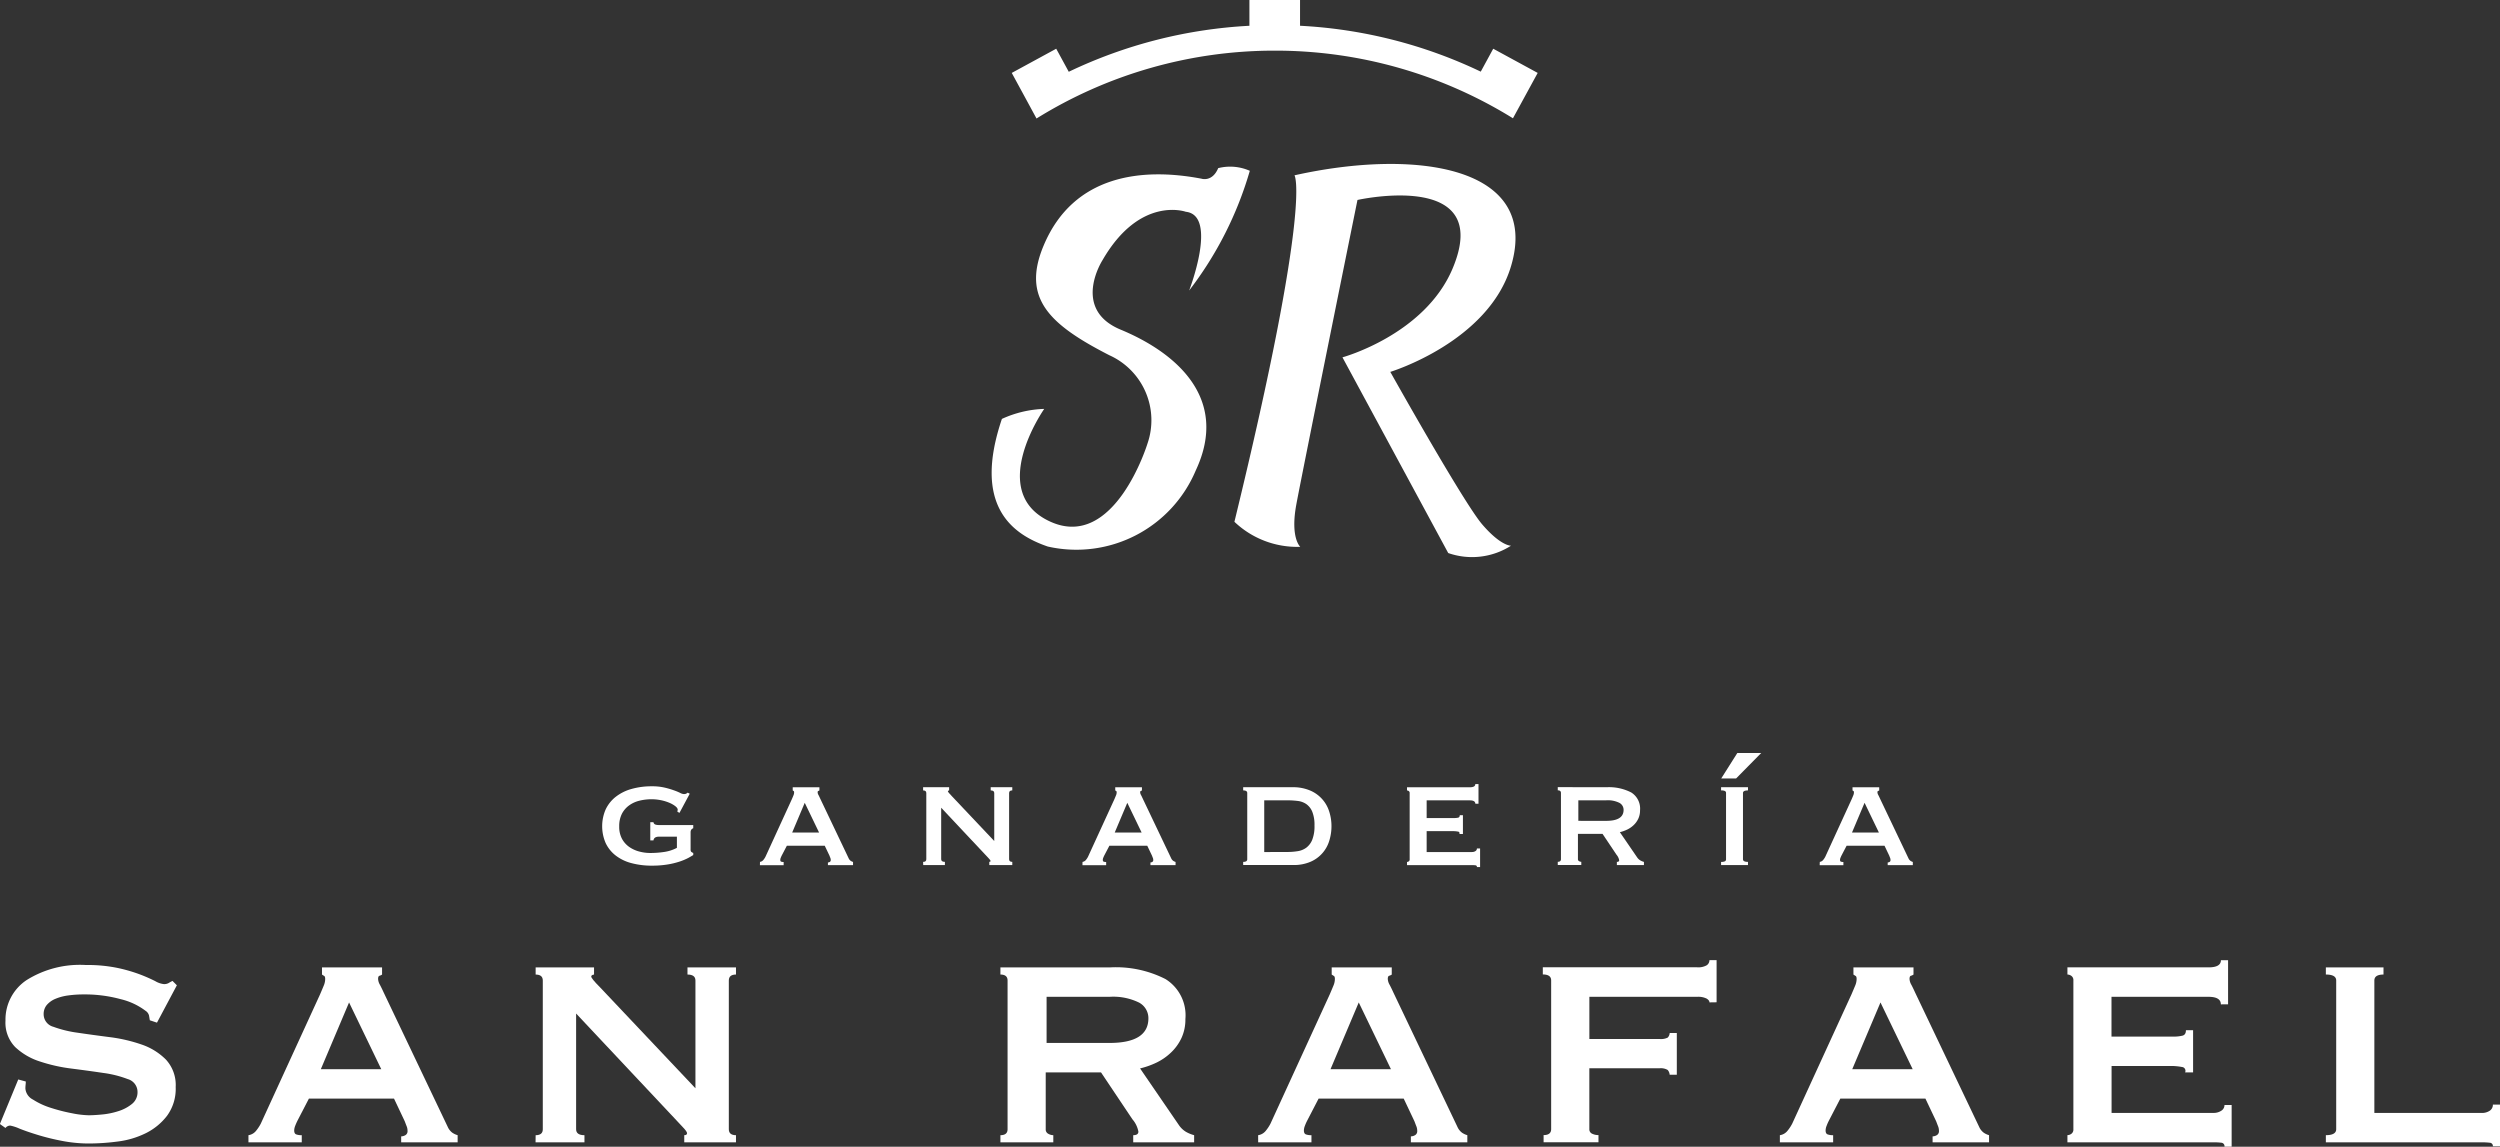
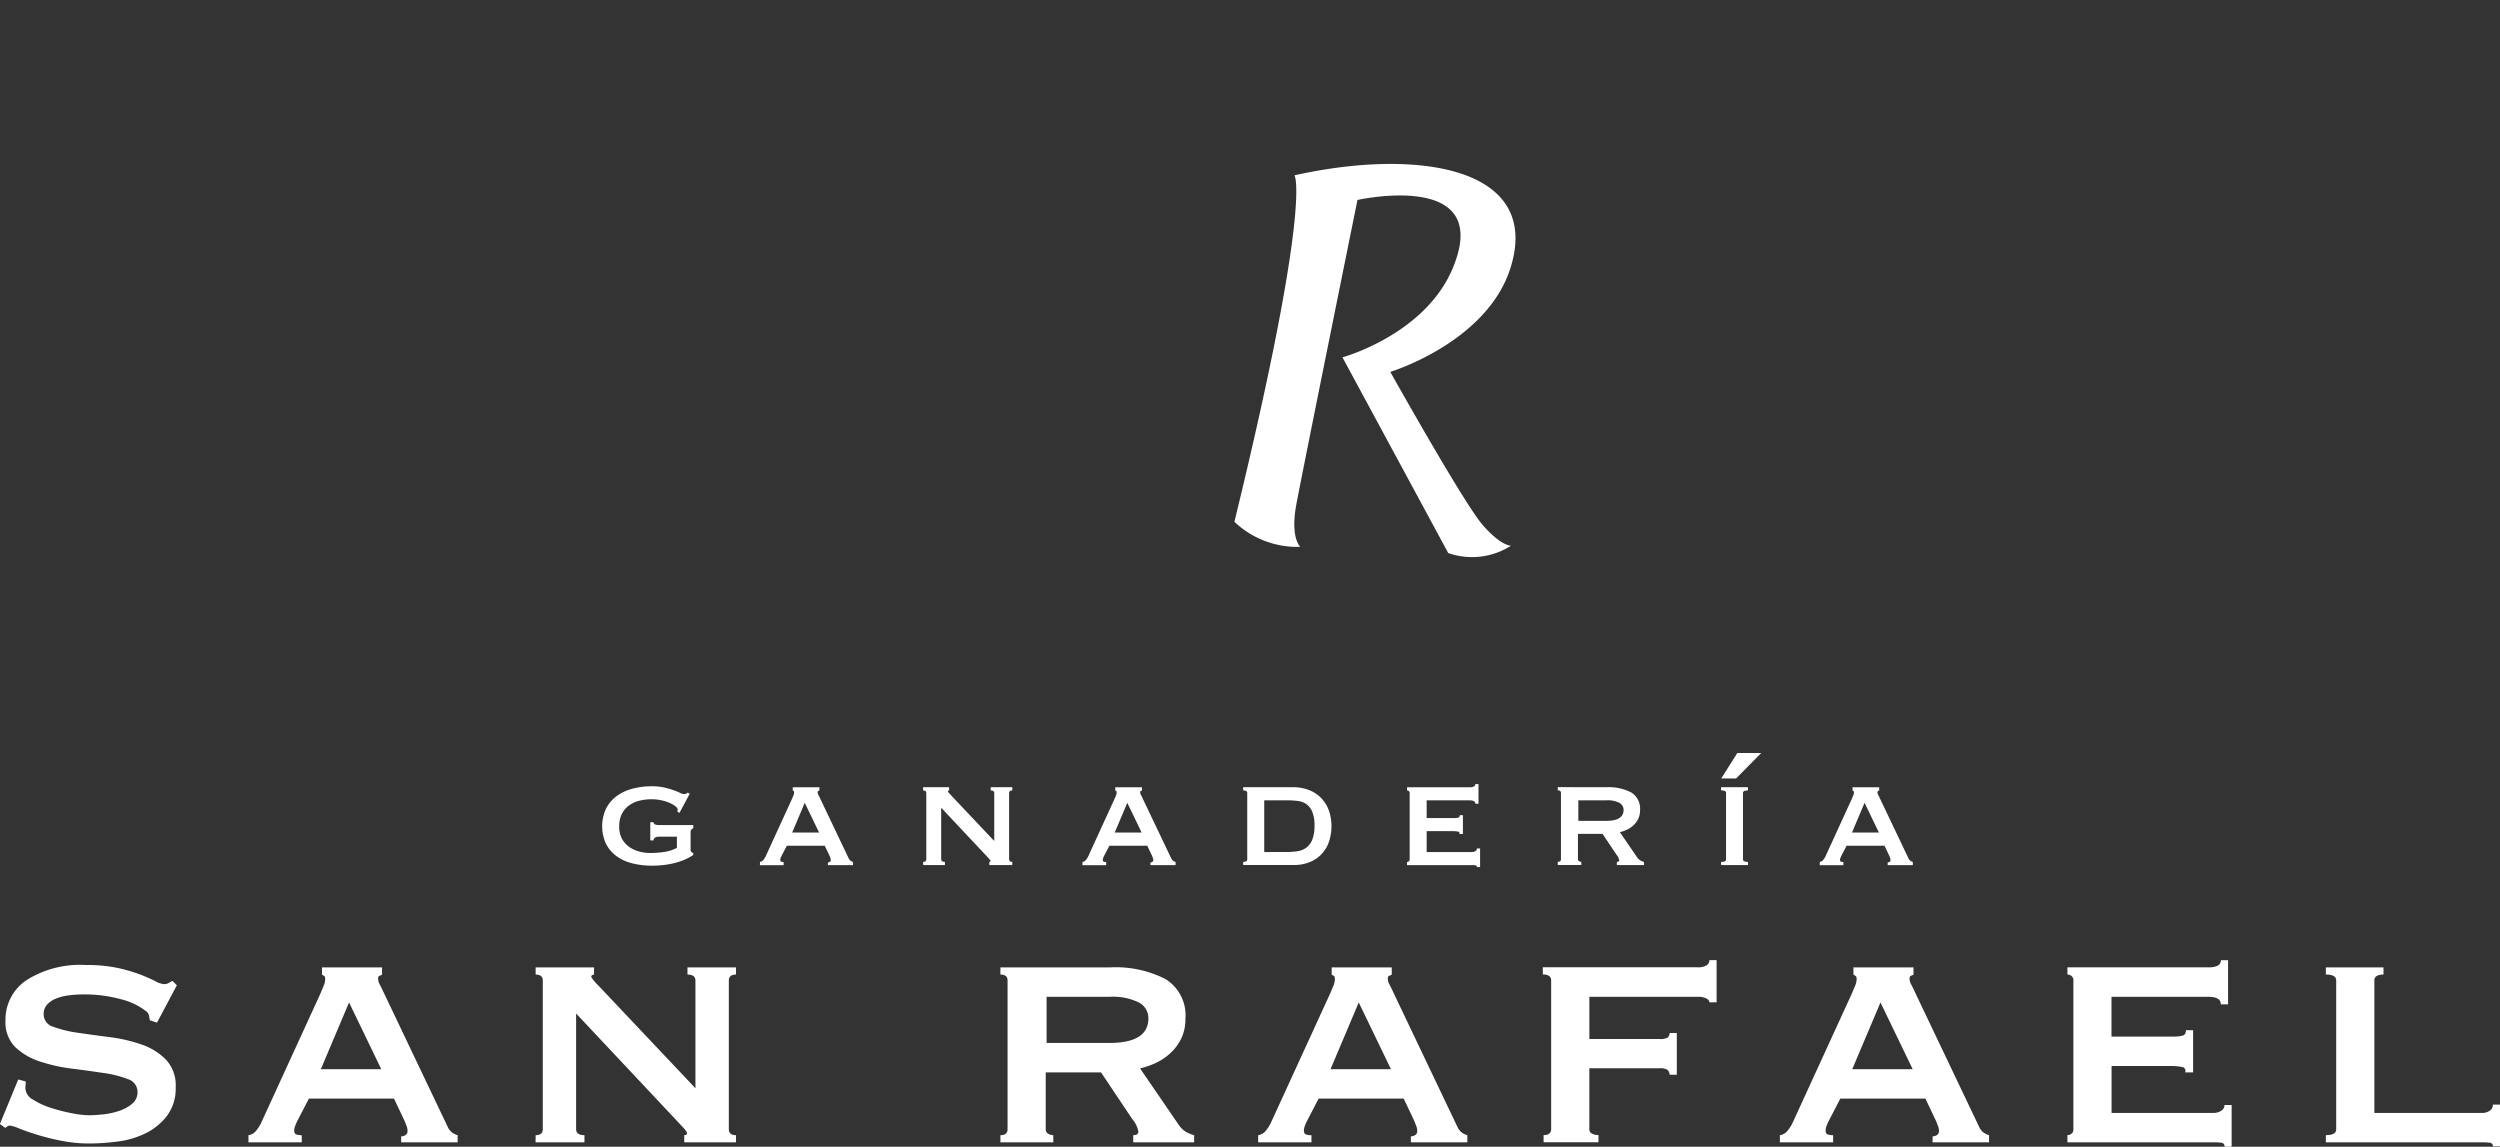
<svg xmlns="http://www.w3.org/2000/svg" width="149.83" height="68.726" viewBox="0 0 149.83 68.726">
  <rect x="0" y="0" width="149.83" height="68.726" fill="#333333" stroke="none" />
  <g id="Group_6" data-name="Group 6" transform="translate(0)">
    <g id="Group_2" data-name="Group 2" transform="translate(36.088 45.123)">
      <path id="Path_19" data-name="Path 19" d="M843.262,956.413l-.127-.074c.014-.071.021-.109.021-.117,0-.064-.046-.132-.138-.207a1.544,1.544,0,0,0-.36-.207,2.665,2.665,0,0,0-.5-.154,2.805,2.805,0,0,0-.567-.058,2.968,2.968,0,0,0-.742.09,1.761,1.761,0,0,0-.615.286,1.439,1.439,0,0,0-.424.5,1.624,1.624,0,0,0-.159.753,1.509,1.509,0,0,0,.17.748,1.429,1.429,0,0,0,.44.488,1.883,1.883,0,0,0,.6.27,2.544,2.544,0,0,0,.636.085,5.61,5.61,0,0,0,.864-.064,2.346,2.346,0,0,0,.747-.244v-.668H842.01a.4.4,0,0,0-.2.048.228.228,0,0,0-.106.175h-.191v-1.092h.191a.169.169,0,0,0,.106.138.578.578,0,0,0,.2.032h2.078v.191a.273.273,0,0,0-.127.1.316.316,0,0,0-.032.159V958.6a.239.239,0,0,0,.027.133.311.311,0,0,0,.132.079v.127q-.1.064-.3.175a3.452,3.452,0,0,1-.52.217,4.637,4.637,0,0,1-.726.175,5.645,5.645,0,0,1-.923.069,4.677,4.677,0,0,1-1.246-.154,2.617,2.617,0,0,1-.944-.461,2.06,2.06,0,0,1-.594-.747,2.532,2.532,0,0,1,0-2,2.111,2.111,0,0,1,.594-.753,2.707,2.707,0,0,1,.944-.477,4.4,4.4,0,0,1,1.246-.164,3.24,3.24,0,0,1,.732.074,4.854,4.854,0,0,1,.552.159,3.485,3.485,0,0,1,.392.159.566.566,0,0,0,.223.074.381.381,0,0,0,.127-.016.4.4,0,0,0,.106-.069l.127.064Z" transform="translate(-838.628 -952.818)" fill="#fff" />
      <path id="Path_20" data-name="Path 20" d="M897.908,959.686a.322.322,0,0,0,.207-.122,1.088,1.088,0,0,0,.122-.186l1.58-3.446q.064-.148.1-.238a.457.457,0,0,0,.037-.175c0-.042-.009-.069-.026-.079l-.058-.037v-.191h1.6v.191a.24.24,0,0,1-.069.032c-.025.007-.037.035-.037.085a.343.343,0,0,0,.048.154c.032.06.065.129.1.207l1.718,3.605a.384.384,0,0,0,.117.138.482.482,0,0,0,.138.064v.191H901.98v-.159a.232.232,0,0,0,.111-.032.121.121,0,0,0,.058-.117.308.308,0,0,0-.021-.117c-.014-.035-.032-.081-.053-.138l-.286-.6H899.52l-.3.573a1.684,1.684,0,0,0-.069.154.346.346,0,0,0-.026.122c0,.057.018.092.053.106a.412.412,0,0,0,.148.021v.191h-1.421Zm3.542-1.76-.859-1.781-.753,1.781Z" transform="translate(-888.449 -953.154)" fill="#fff" />
      <path id="Path_21" data-name="Path 21" d="M959.182,959.686q.191,0,.191-.159v-3.966q0-.159-.191-.159v-.191h1.559v.191c-.05.007-.074.025-.074.053s.078.131.233.286l2.545,2.693v-2.874q0-.159-.212-.159v-.191h1.294v.191q-.191,0-.191.159v3.966q0,.159.191.159v.191h-1.378v-.191c.049,0,.074-.018.074-.053s-.034-.078-.1-.149-.143-.152-.228-.244l-2.63-2.8v3.086q0,.159.223.159v.191h-1.3Z" transform="translate(-939.946 -953.154)" fill="#fff" />
      <path id="Path_22" data-name="Path 22" d="M1019.061,959.686a.321.321,0,0,0,.207-.122,1.075,1.075,0,0,0,.122-.186l1.58-3.446q.063-.148.1-.238a.459.459,0,0,0,.037-.175c0-.042-.009-.069-.027-.079l-.058-.037v-.191h1.6v.191a.24.24,0,0,1-.069.032q-.037.011-.037.085a.343.343,0,0,0,.048.154c.032.06.065.129.1.207l1.718,3.605a.387.387,0,0,0,.117.138.482.482,0,0,0,.138.064v.191h-1.506v-.159a.233.233,0,0,0,.111-.032.121.121,0,0,0,.058-.117.314.314,0,0,0-.021-.117q-.022-.053-.053-.138l-.286-.6h-2.269l-.3.573a1.65,1.65,0,0,0-.069.154.344.344,0,0,0-.026.122c0,.057.018.092.053.106a.412.412,0,0,0,.148.021v.191h-1.421Zm3.542-1.76-.859-1.781-.753,1.781Z" transform="translate(-990.271 -953.154)" fill="#fff" />
      <path id="Path_23" data-name="Path 23" d="M1079.405,959.686q.244,0,.244-.159v-3.966q0-.159-.244-.159v-.191h2.948a2.585,2.585,0,0,1,1.071.2,2.015,2.015,0,0,1,1.14,1.267,2.846,2.846,0,0,1,.133.864,2.952,2.952,0,0,1-.128.864,1.992,1.992,0,0,1-1.114,1.267,2.511,2.511,0,0,1-1.06.2h-2.99Zm2.64-.594a3.936,3.936,0,0,0,.626-.048,1.171,1.171,0,0,0,.52-.212,1.115,1.115,0,0,0,.355-.477,2.2,2.2,0,0,0,.133-.843,2.119,2.119,0,0,0-.133-.832,1.046,1.046,0,0,0-.355-.456,1.148,1.148,0,0,0-.52-.191,4.992,4.992,0,0,0-.626-.037h-1.378v3.1Z" transform="translate(-1040.987 -953.154)" fill="#fff" />
      <path id="Path_24" data-name="Path 24" d="M1145.038,955.192q0-.2-.329-.2h-2.587v1.06h1.633a.973.973,0,0,0,.265-.026q.085-.026.085-.143h.191v1.124h-.212a.1.1,0,0,0-.085-.143,1.566,1.566,0,0,0-.329-.026h-1.548v1.251h2.715a.365.365,0,0,0,.212-.058.179.179,0,0,0,.085-.154h.191v1.114h-.191a.092.092,0,0,0-.085-.106,1.728,1.728,0,0,0-.212-.011h-3.892v-.191a.185.185,0,0,0,.106-.037.139.139,0,0,0,.053-.122v-3.966a.139.139,0,0,0-.053-.122.185.185,0,0,0-.106-.037v-.191h3.764q.329,0,.329-.191h.191v1.177Z" transform="translate(-1092.708 -952.148)" fill="#fff" />
      <path id="Path_25" data-name="Path 25" d="M1200.494,955.211a2.912,2.912,0,0,1,1.474.313,1.137,1.137,0,0,1,.53,1.066,1.172,1.172,0,0,1-.106.509,1.282,1.282,0,0,1-.281.387,1.5,1.5,0,0,1-.387.265,2.2,2.2,0,0,1-.435.154l1.039,1.516a.616.616,0,0,0,.186.175.9.9,0,0,0,.217.09v.191h-1.622v-.191q.138,0,.138-.1a.7.7,0,0,0-.159-.329l-.838-1.251h-1.474v1.516a.128.128,0,0,0,.069.122.28.28,0,0,0,.132.037v.191h-1.41v-.191q.191,0,.191-.159v-3.966q0-.159-.191-.159v-.191Zm-.021,2.015q1.04,0,1.039-.658a.472.472,0,0,0-.249-.419,1.556,1.556,0,0,0-.79-.154H1198.8v1.23Z" transform="translate(-1140.295 -953.154)" fill="#fff" />
      <path id="Path_26" data-name="Path 26" d="M1258.908,948.85a.509.509,0,0,0,.233-.037.13.13,0,0,0,.064-.122v-3.966a.13.13,0,0,0-.064-.122.506.506,0,0,0-.233-.037v-.191h1.612v.191q-.3,0-.3.159v3.966q0,.159.3.159v.191h-1.612Zm.9-5h-.891l.965-1.527h1.432Z" transform="translate(-1191.848 -942.318)" fill="#fff" />
      <path id="Path_27" data-name="Path 27" d="M1295.992,959.686a.321.321,0,0,0,.207-.122,1.063,1.063,0,0,0,.122-.186l1.58-3.446q.064-.148.1-.238a.459.459,0,0,0,.037-.175c0-.042-.009-.069-.027-.079l-.058-.037v-.191h1.6v.191a.24.24,0,0,1-.069.032c-.025.007-.037.035-.037.085a.342.342,0,0,0,.048.154c.031.06.065.129.1.207l1.718,3.605a.384.384,0,0,0,.116.138.485.485,0,0,0,.138.064v.191h-1.506v-.159a.233.233,0,0,0,.111-.032.121.121,0,0,0,.058-.117.31.31,0,0,0-.021-.117c-.014-.035-.032-.081-.053-.138l-.286-.6H1297.6l-.3.573q-.042.085-.069.154a.346.346,0,0,0-.027.122c0,.057.018.092.053.106a.412.412,0,0,0,.149.021v.191h-1.421Zm3.542-1.76-.859-1.781-.753,1.781Z" transform="translate(-1223.016 -953.154)" fill="#fff" />
    </g>
    <g id="Group_3" data-name="Group 3" transform="translate(0 57.549)">
      <path id="Path_28" data-name="Path 28" d="M614,1028.969a1.851,1.851,0,0,1-.012.2,1.985,1.985,0,0,0-.012.226.819.819,0,0,0,.453.656,4.411,4.411,0,0,0,1.084.5,10.375,10.375,0,0,0,1.263.322,5.656,5.656,0,0,0,.989.119q.333,0,.822-.048a4.53,4.53,0,0,0,.965-.2,2.459,2.459,0,0,0,.81-.429.894.894,0,0,0,.334-.727.8.8,0,0,0-.584-.763,6.462,6.462,0,0,0-1.466-.369q-.882-.131-1.906-.262a9.821,9.821,0,0,1-1.907-.429,3.866,3.866,0,0,1-1.466-.858,2.091,2.091,0,0,1-.584-1.584,2.844,2.844,0,0,1,1.263-2.431,6.018,6.018,0,0,1,3.551-.905,8.917,8.917,0,0,1,1.919.179,9.4,9.4,0,0,1,1.346.393,9.74,9.74,0,0,1,.894.393,1.294,1.294,0,0,0,.512.179.547.547,0,0,0,.286-.06c.063-.039.143-.083.238-.131l.262.262-1.192,2.24-.429-.143c-.016-.1-.032-.191-.048-.286a.488.488,0,0,0-.214-.286,4.012,4.012,0,0,0-1.477-.691,8.154,8.154,0,0,0-2.24-.286,6.628,6.628,0,0,0-.906.06,2.968,2.968,0,0,0-.763.2,1.377,1.377,0,0,0-.524.369.84.84,0,0,0-.191.56.78.78,0,0,0,.584.751,6.882,6.882,0,0,0,1.466.357q.881.131,1.907.262a9.352,9.352,0,0,1,1.906.441,3.772,3.772,0,0,1,1.466.906,2.25,2.25,0,0,1,.584,1.645,2.738,2.738,0,0,1-.513,1.716,3.634,3.634,0,0,1-1.275,1.048,5.234,5.234,0,0,1-1.68.5,13.452,13.452,0,0,1-1.728.119,8.426,8.426,0,0,1-1.609-.155,13.8,13.8,0,0,1-1.454-.357q-.656-.2-1.108-.382a2.506,2.506,0,0,0-.548-.179.36.36,0,0,0-.286.143l-.334-.238,1.1-2.669Z" transform="translate(-612.454 -1021.701)" fill="#fff" />
      <path id="Path_29" data-name="Path 29" d="M705.8,1032.94a.723.723,0,0,0,.465-.274,2.477,2.477,0,0,0,.274-.417l3.551-7.745q.143-.333.226-.536a1.033,1.033,0,0,0,.083-.393c0-.1-.02-.155-.06-.179s-.083-.051-.131-.083v-.429h3.6v.429a.539.539,0,0,1-.155.072c-.056.016-.083.08-.083.19a.772.772,0,0,0,.107.346c.072.135.147.29.227.465l3.861,8.1a.868.868,0,0,0,.262.31,1.1,1.1,0,0,0,.31.143v.429h-3.384v-.357a.525.525,0,0,0,.25-.072.272.272,0,0,0,.131-.262.7.7,0,0,0-.048-.262c-.032-.079-.071-.182-.119-.31l-.643-1.359h-5.1l-.667,1.287c-.064.127-.116.242-.155.346a.774.774,0,0,0-.06.274c0,.127.039.207.119.238a.917.917,0,0,0,.334.048v.429H705.8Zm7.96-3.956-1.93-4-1.692,4Z" transform="translate(-690.91 -1022.454)" fill="#fff" />
      <path id="Path_30" data-name="Path 30" d="M813.643,1032.94q.429,0,.429-.357v-8.913q0-.357-.429-.358v-.429h3.5v.429q-.167.024-.167.119,0,.119.524.643l5.72,6.053v-6.458q0-.357-.477-.358v-.429h2.907v.429q-.429,0-.429.358v8.913q0,.357.429.357v.429h-3.1v-.429c.111,0,.167-.04.167-.119q0-.095-.226-.333t-.512-.548l-5.91-6.292v6.935q0,.357.5.357v.429h-2.931Z" transform="translate(-781.541 -1022.454)" fill="#fff" />
      <path id="Path_31" data-name="Path 31" d="M994.822,1022.883a6.544,6.544,0,0,1,3.313.7,2.553,2.553,0,0,1,1.192,2.395,2.631,2.631,0,0,1-.238,1.144,2.874,2.874,0,0,1-.631.87,3.377,3.377,0,0,1-.87.6,4.937,4.937,0,0,1-.977.346l2.335,3.408a1.368,1.368,0,0,0,.417.393,2.04,2.04,0,0,0,.488.2v.429H996.2v-.429c.206,0,.31-.072.31-.214a1.56,1.56,0,0,0-.358-.739l-1.883-2.812h-3.313v3.408a.287.287,0,0,0,.155.274.625.625,0,0,0,.3.083v.429h-3.17v-.429q.429,0,.429-.357v-8.913q0-.357-.429-.358v-.429Zm-.048,4.528q2.336,0,2.336-1.478a1.061,1.061,0,0,0-.56-.941,3.5,3.5,0,0,0-1.776-.345h-3.766v2.764Z" transform="translate(-928.284 -1022.454)" fill="#fff" />
      <path id="Path_32" data-name="Path 32" d="M1085.029,1032.94a.724.724,0,0,0,.465-.274,2.472,2.472,0,0,0,.274-.417l3.551-7.745q.143-.333.226-.536a1.031,1.031,0,0,0,.083-.393c0-.1-.02-.155-.06-.179s-.083-.051-.131-.083v-.429h3.6v.429a.542.542,0,0,1-.155.072c-.056.016-.083.08-.083.19a.773.773,0,0,0,.107.346q.107.2.227.465l3.861,8.1a.869.869,0,0,0,.262.31,1.1,1.1,0,0,0,.31.143v.429h-3.384v-.357a.525.525,0,0,0,.25-.072.272.272,0,0,0,.131-.262.7.7,0,0,0-.048-.262c-.032-.079-.071-.182-.119-.31l-.643-1.359h-5.1l-.667,1.287q-.1.191-.155.346a.778.778,0,0,0-.06.274c0,.127.04.207.119.238a.915.915,0,0,0,.334.048v.429h-3.193Zm7.96-3.956-1.93-4-1.692,4Z" transform="translate(-1009.626 -1022.454)" fill="#fff" />
      <path id="Path_33" data-name="Path 33" d="M1201.957,1022.721q0-.119-.167-.226a1.116,1.116,0,0,0-.572-.107h-6.459v2.526h4.195a.9.9,0,0,0,.5-.083.423.423,0,0,0,.119-.274H1200v2.5h-.429a.481.481,0,0,0-.119-.286.815.815,0,0,0-.5-.1h-4.195v3.646a.284.284,0,0,0,.167.274.841.841,0,0,0,.381.083v.429h-3.289v-.429q.453,0,.453-.357v-8.913q0-.357-.5-.357v-.429h9.247a1.02,1.02,0,0,0,.572-.119.364.364,0,0,0,.167-.31h.429v2.526Z" transform="translate(-1099.505 -1020.195)" fill="#fff" />
      <path id="Path_34" data-name="Path 34" d="M1280.991,1032.94a.723.723,0,0,0,.465-.274,2.449,2.449,0,0,0,.274-.417l3.551-7.745q.143-.333.227-.536a1.036,1.036,0,0,0,.083-.393c0-.1-.02-.155-.06-.179s-.083-.051-.131-.083v-.429h3.6v.429a.537.537,0,0,1-.155.072c-.056.016-.083.08-.083.19a.771.771,0,0,0,.107.346c.072.135.146.29.226.465l3.861,8.1a.866.866,0,0,0,.262.31,1.1,1.1,0,0,0,.31.143v.429h-3.384v-.357a.525.525,0,0,0,.25-.072.272.272,0,0,0,.131-.262.7.7,0,0,0-.048-.262c-.032-.079-.071-.182-.119-.31l-.644-1.359h-5.1l-.667,1.287q-.1.191-.155.346a.777.777,0,0,0-.06.274c0,.127.04.207.119.238a.916.916,0,0,0,.333.048v.429h-3.193Zm7.96-3.956-1.93-4-1.692,4Z" transform="translate(-1174.32 -1022.454)" fill="#fff" />
      <path id="Path_35" data-name="Path 35" d="M1398.178,1022.84q0-.452-.739-.453h-5.815v2.383h3.67a2.172,2.172,0,0,0,.6-.059c.127-.04.191-.147.191-.322h.429v2.526h-.477a.228.228,0,0,0-.19-.322,3.536,3.536,0,0,0-.739-.06h-3.479v2.812h6.1a.82.82,0,0,0,.476-.131.4.4,0,0,0,.191-.345h.429v2.5h-.429a.207.207,0,0,0-.191-.238,3.9,3.9,0,0,0-.476-.024h-8.746v-.429a.415.415,0,0,0,.238-.083.311.311,0,0,0,.119-.274v-8.913a.311.311,0,0,0-.119-.274.415.415,0,0,0-.238-.083v-.429h8.46q.738,0,.739-.429h.429v2.645Z" transform="translate(-1265.078 -1020.195)" fill="#fff" />
      <path id="Path_36" data-name="Path 36" d="M1489.519,1022.883v.429q-.548,0-.548.358v7.936h6.435a.822.822,0,0,0,.477-.131.422.422,0,0,0,.191-.37h.429v2.5h-.429a.194.194,0,0,0-.191-.214,3.912,3.912,0,0,0-.477-.024h-9.342v-.429q.619,0,.62-.357v-8.913q0-.357-.62-.358v-.429Z" transform="translate(-1346.671 -1022.454)" fill="#fff" />
    </g>
    <g id="Group_5" data-name="Group 5" transform="translate(59.424)">
      <g id="Group_4" data-name="Group 4" transform="translate(0 9.826)">
-         <path id="Path_37" data-name="Path 37" d="M997.465,722.819s.644.216,1-.633a2.915,2.915,0,0,1,1.895.16,21.617,21.617,0,0,1-3.636,7.174s1.742-4.5-.2-4.719c0,0-2.749-.987-4.992,2.9,0,0-1.888,2.931,1.089,4.165,3.25,1.347,6.547,4.071,4.5,8.436a7.762,7.762,0,0,1-8.87,4.562c-2.152-.736-4.505-2.456-2.749-7.649a6.569,6.569,0,0,1,2.537-.6s-3.524,5.015.386,6.767c3.839,1.72,5.8-4.684,5.8-4.684a4.272,4.272,0,0,0-2.286-5.3c-3.58-1.836-5.283-3.407-3.924-6.6C989.795,722.594,993.876,722.132,997.465,722.819Z" transform="translate(-984.88 -721.935)" fill="#fff" fill-rule="evenodd" />
        <path id="Path_38" data-name="Path 38" d="M1079.733,721.782s1.084,1.533-3.6,20.765a5.452,5.452,0,0,0,3.948,1.5s-.611-.524-.237-2.542,3.664-18.246,3.664-18.246,8.209-1.841,5.7,4.112c-1.672,3.973-6.6,5.32-6.6,5.32l6.339,11.729a4.328,4.328,0,0,0,3.763-.44s-.607.029-1.729-1.28-5.506-9.137-5.506-9.137,5.89-1.792,7.238-6.342C1094.493,721.244,1087.019,720.155,1079.733,721.782Z" transform="translate(-1061.576 -721.101)" fill="#fff" fill-rule="evenodd" />
      </g>
-       <path id="Path_39" data-name="Path 39" d="M1023.992,663.891l-2.665-1.45-.747,1.374a28.512,28.512,0,0,0-10.831-2.75v-1.543h-3.034v1.544a28.509,28.509,0,0,0-10.827,2.757l-.752-1.382-2.665,1.45.753,1.384h0l.731,1.348a27.025,27.025,0,0,1,14.287-4.067h0a27.026,27.026,0,0,1,14.267,4.054l.03-.055,0,0Z" transform="translate(-991.259 -659.521)" fill="#fff" />
    </g>
  </g>
</svg>